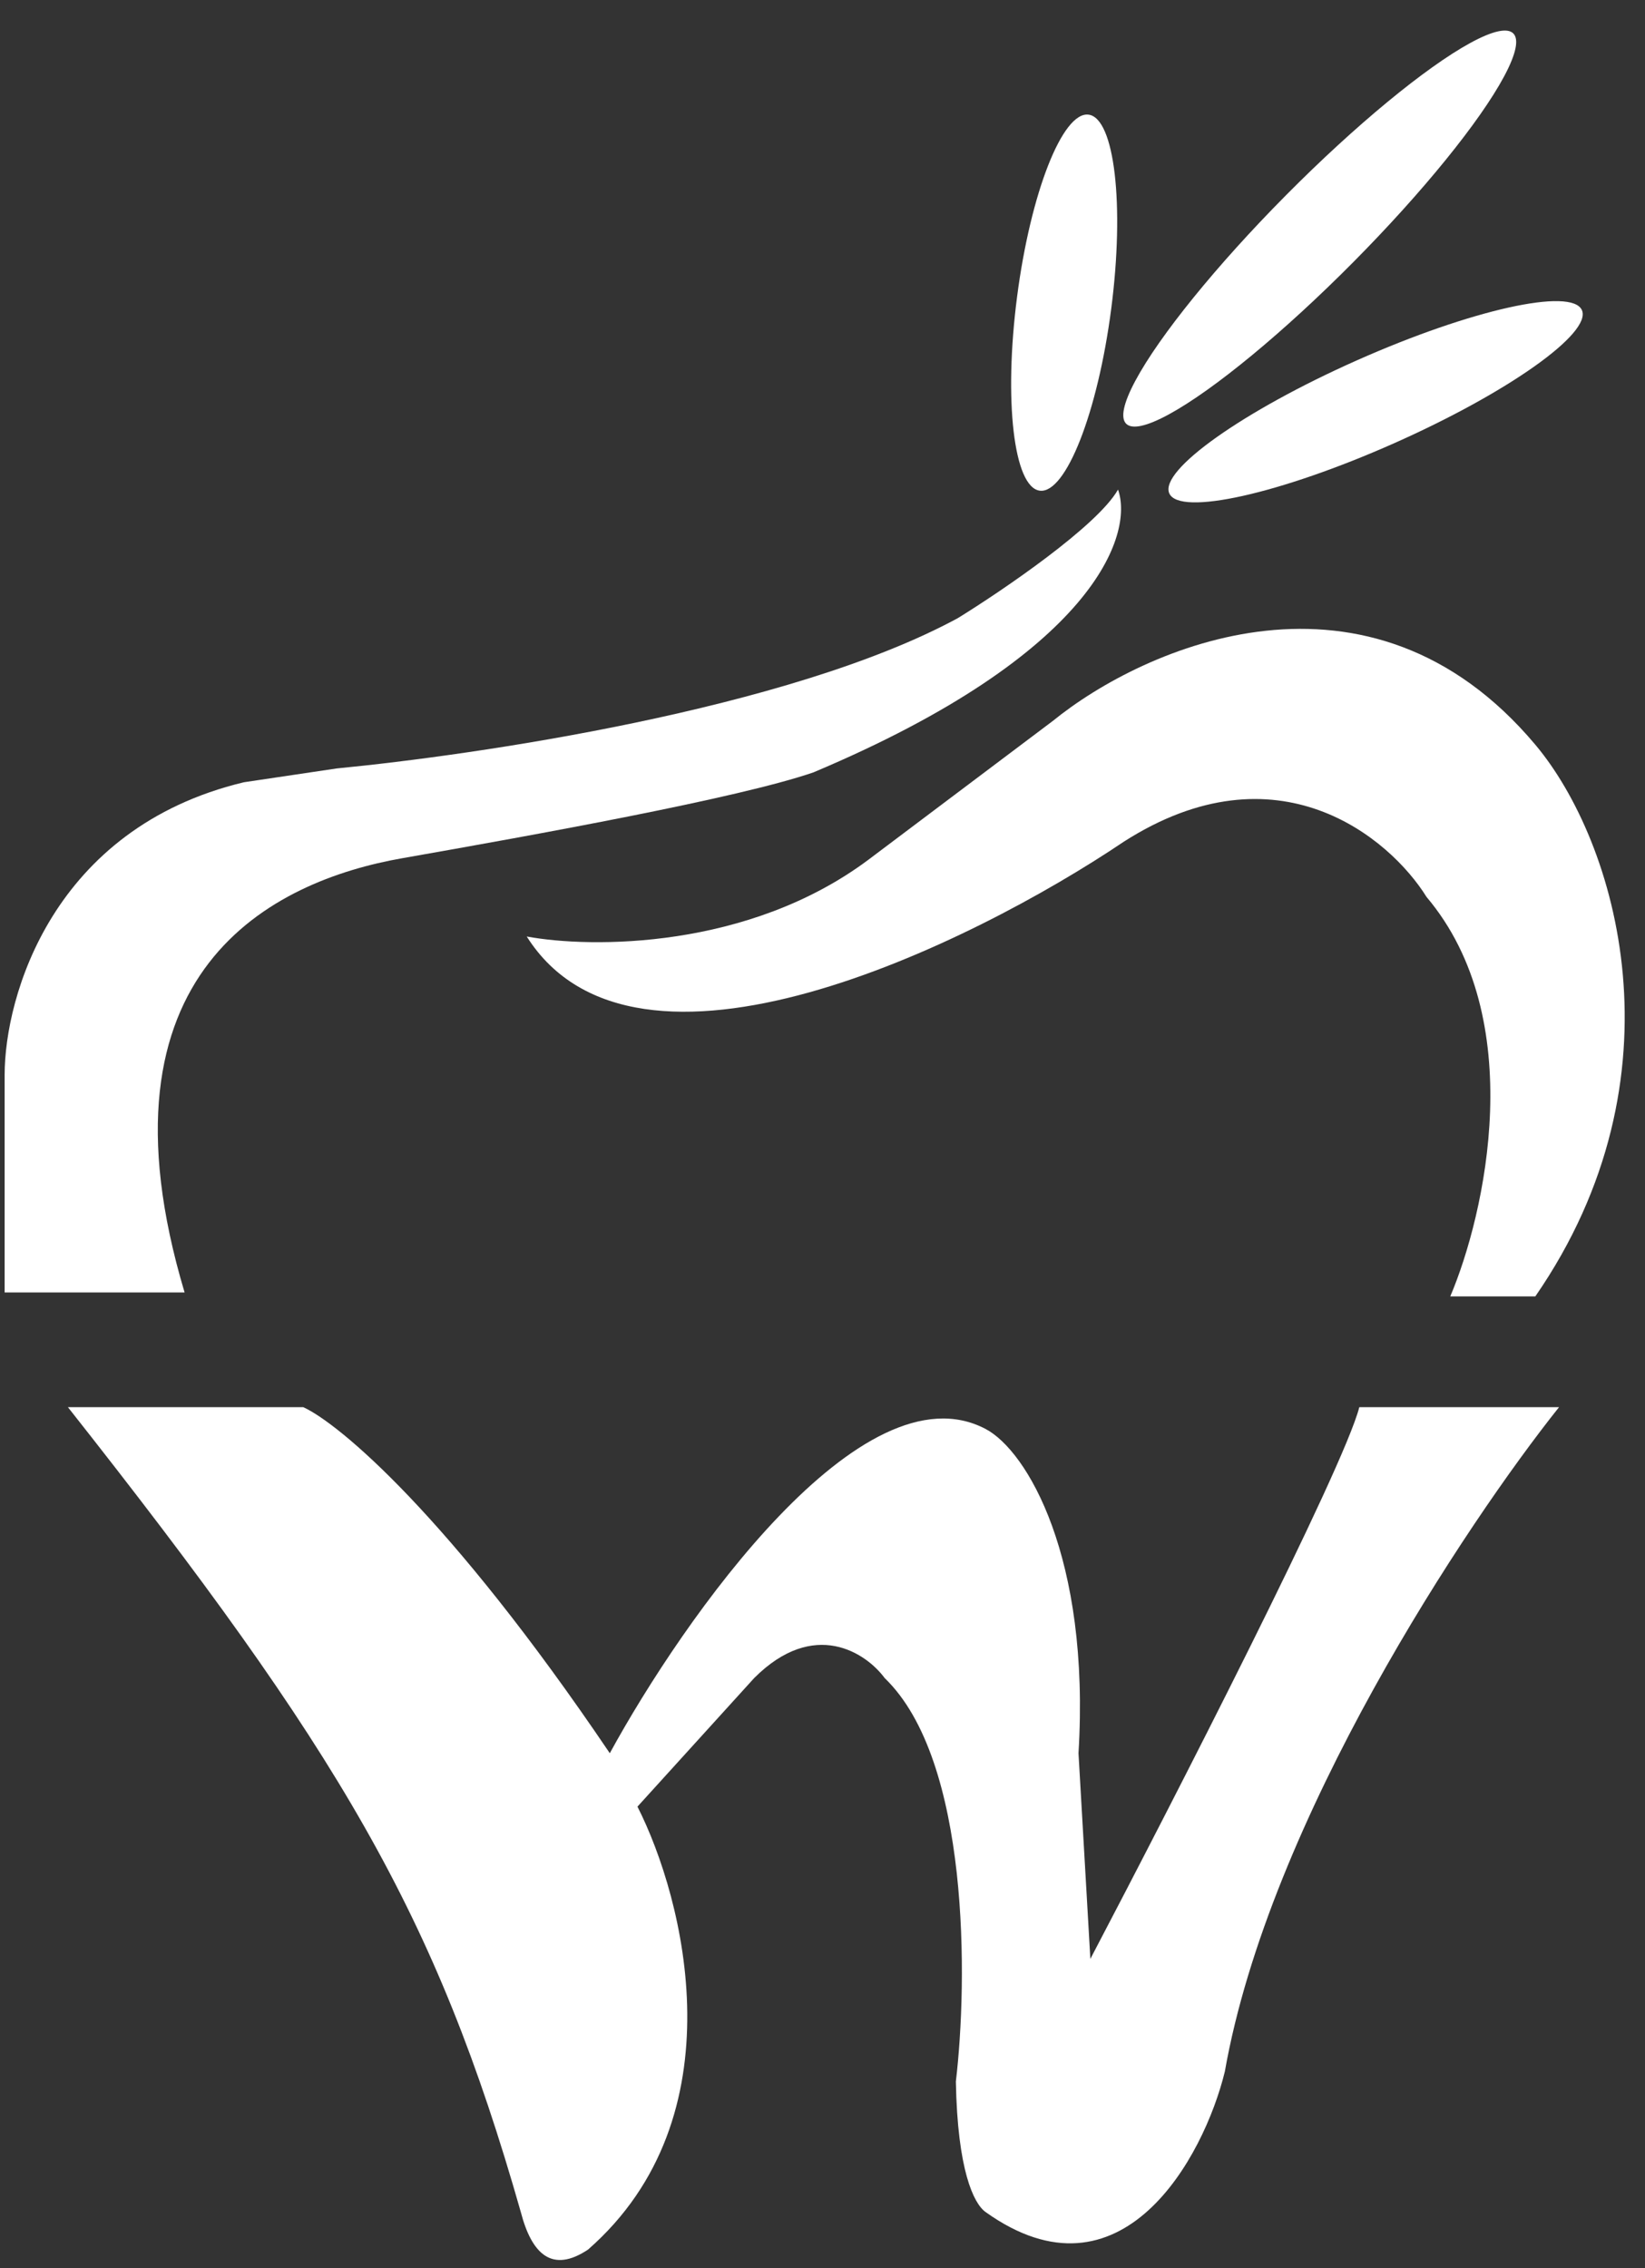
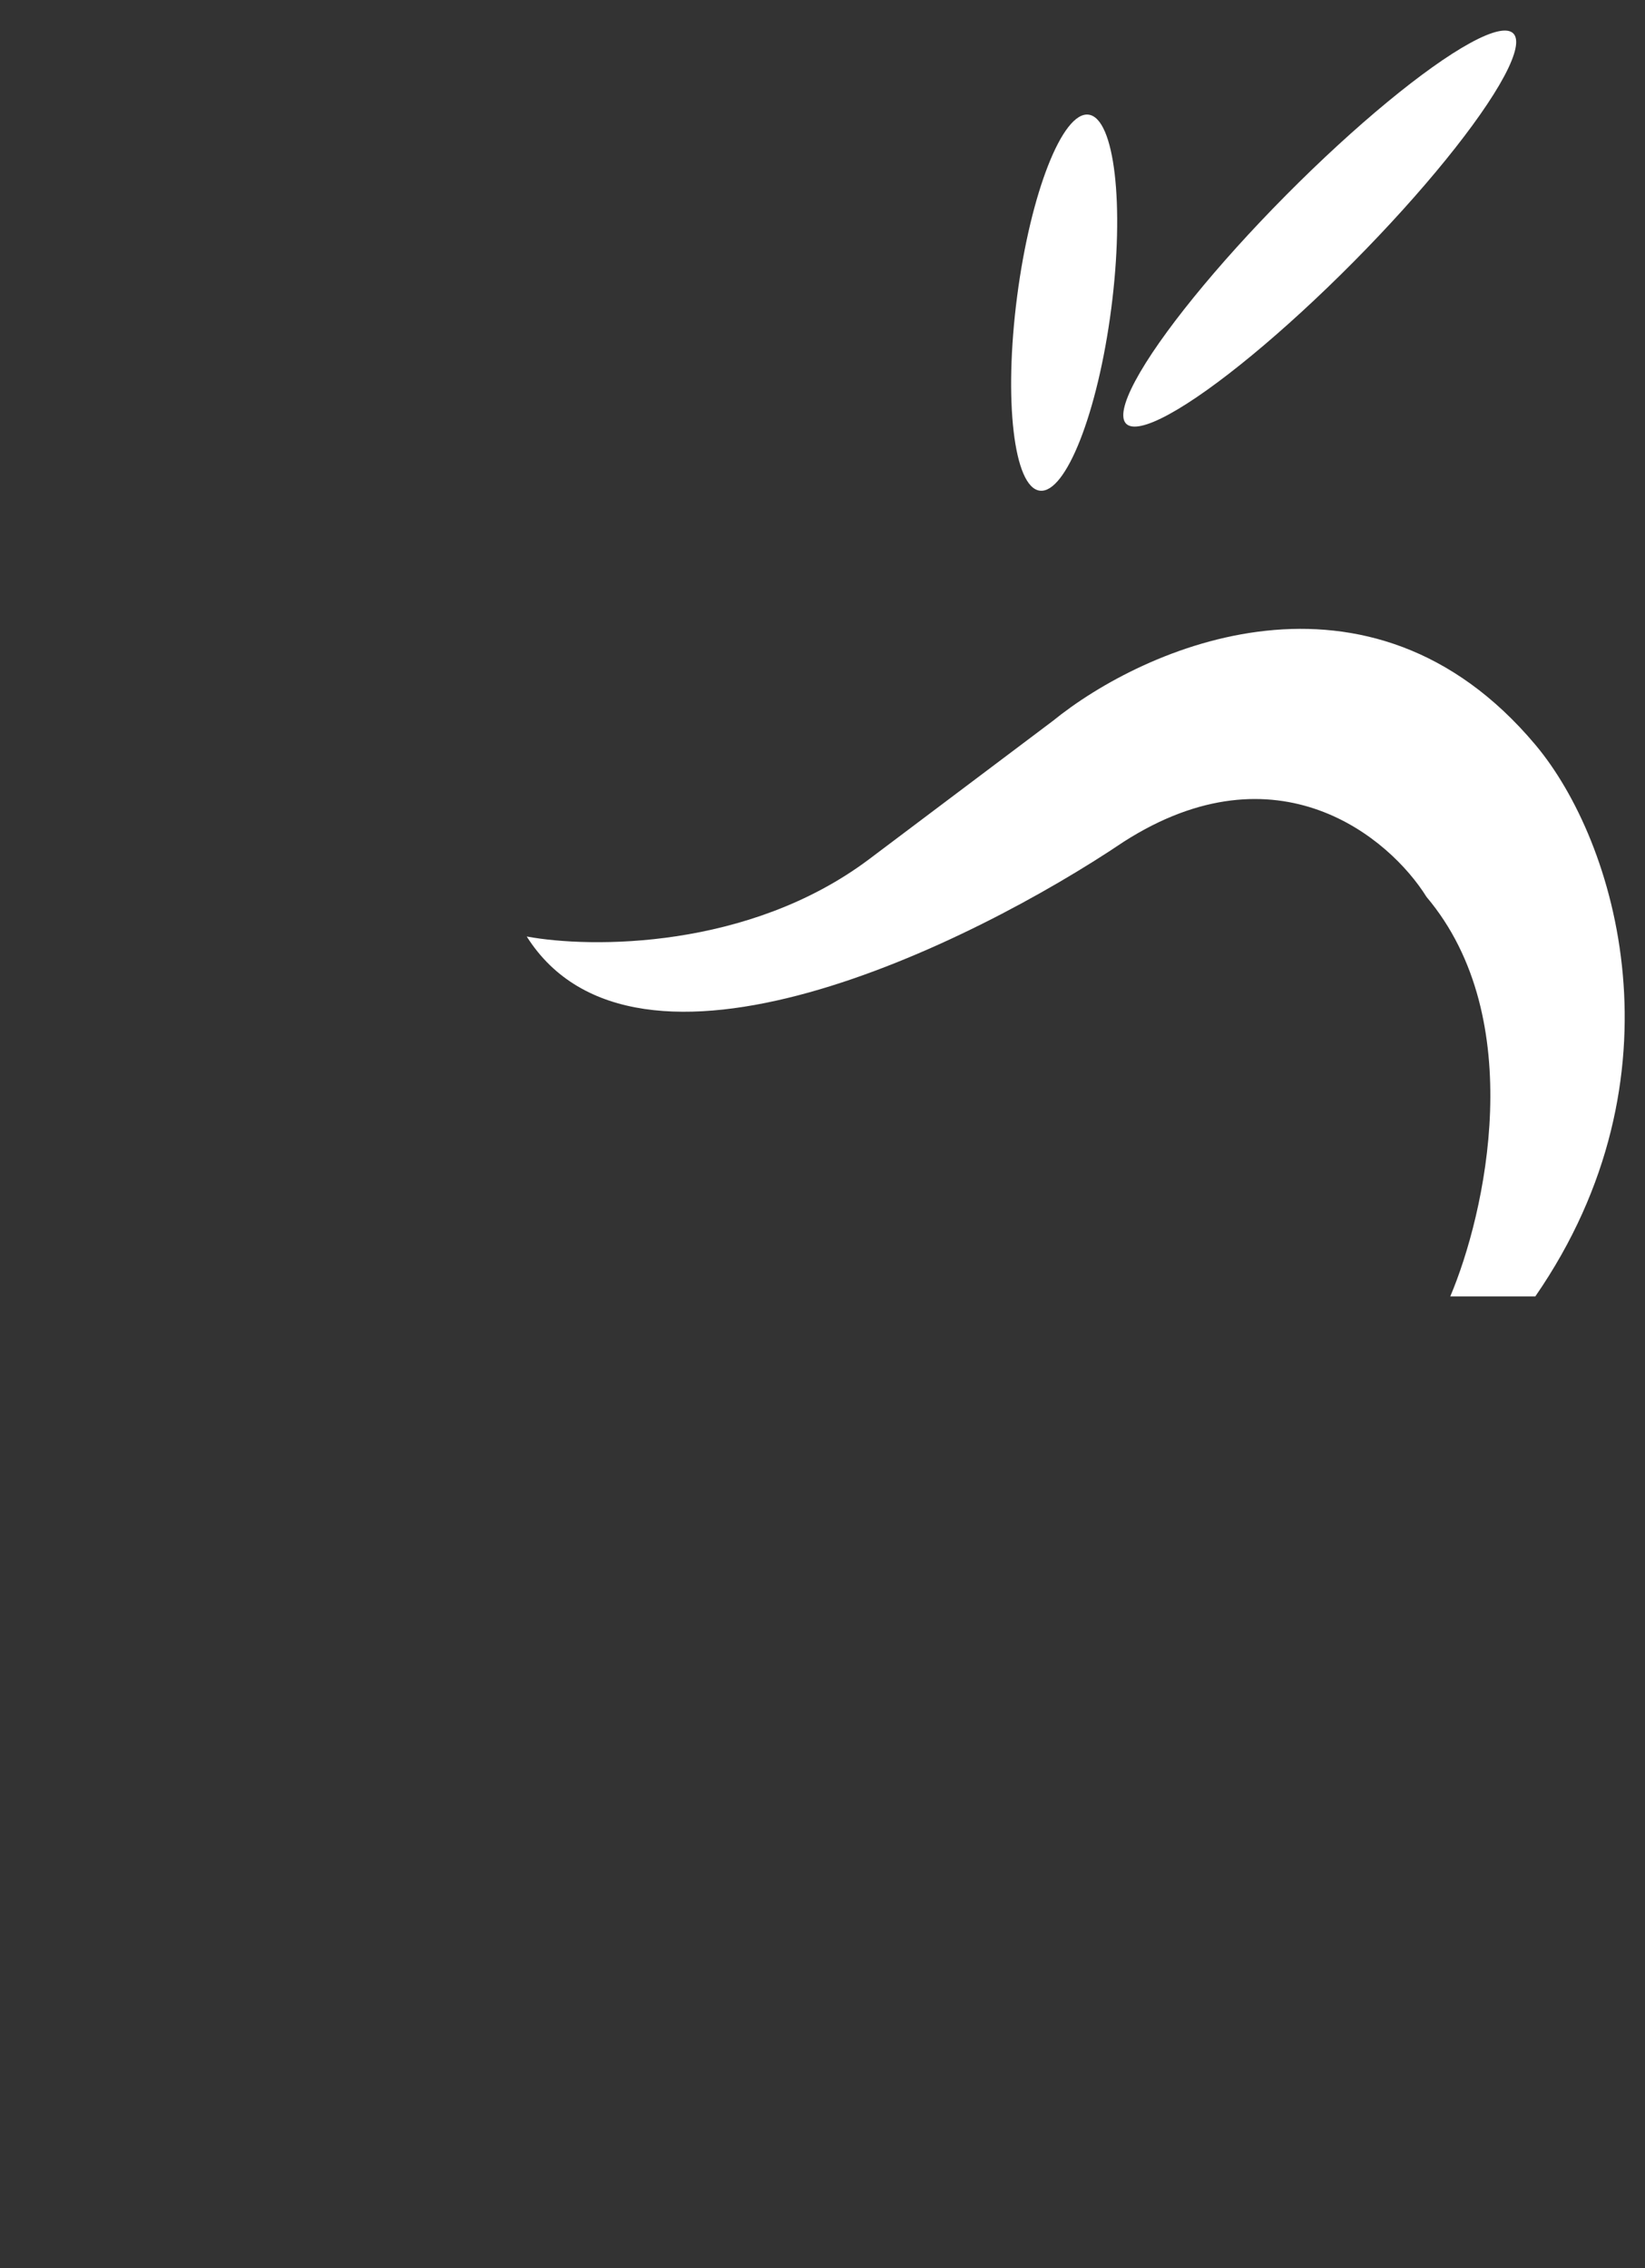
<svg xmlns="http://www.w3.org/2000/svg" width="66" height="91" viewBox="0 0 66 91" fill="none">
  <rect x="0" y="0" width="66" height="91" fill="#333333" stroke="none" />
  <path d="M34.86 34.482C30.035 38.1 23.698 38.052 21.133 37.576C25.513 44.495 38.933 37.92 45.095 33.768C51.252 29.832 55.754 33.609 57.235 35.989C61.361 40.877 59.589 48.711 58.187 52.017H61.599C67.693 43.194 64.865 33.768 61.599 29.88C54.934 21.945 45.915 25.939 42.239 28.928L34.86 34.482Z" fill="white" />
-   <path d="M12.167 56.461H2.725C13.643 70.299 17.483 76.773 20.895 88.754C21.34 90.468 22.165 91.214 23.593 90.262C29.687 84.93 27.454 76.191 25.576 72.489L30.258 67.331C32.67 64.919 34.754 66.326 35.495 67.331C38.922 70.632 38.827 79.498 38.351 83.518C38.415 87.072 39.065 88.414 39.541 88.754C44.984 92.642 48.296 86.586 49.142 83.121C50.919 73.028 58.822 61.142 62.551 56.461H54.538C53.903 58.937 47.079 72.251 43.747 78.598L43.271 70.346C43.747 62.491 41.208 58.21 39.541 57.334C34.59 54.731 27.428 64.924 24.466 70.346C17.991 60.761 13.569 57.096 12.167 56.461Z" fill="white" />
-   <path d="M0.186 43.13V51.858H7.406C3.534 38.909 10.976 35.342 16.134 34.436C21.529 33.488 29.649 32.022 32.638 30.99C43.937 26.23 45.492 21.442 44.857 19.644C44.032 21.104 40.228 23.691 38.43 24.802C31.638 28.483 18.99 30.303 13.516 30.832L9.786 31.387C2.106 33.228 0.186 39.983 0.186 43.13Z" fill="white" />
  <ellipse cx="42.696" cy="12.144" rx="1.904" ry="7.607" transform="rotate(7.398 42.696 12.144)" fill="white" />
  <ellipse cx="1.904" cy="11.03" rx="1.904" ry="11.03" transform="matrix(0.71 0.704 -0.704 0.71 59.363 0)" fill="white" />
-   <ellipse cx="1.823" cy="9.056" rx="1.823" ry="9.056" transform="matrix(0.406 0.914 -0.914 0.406 62.728 10.777)" fill="white" />
</svg>